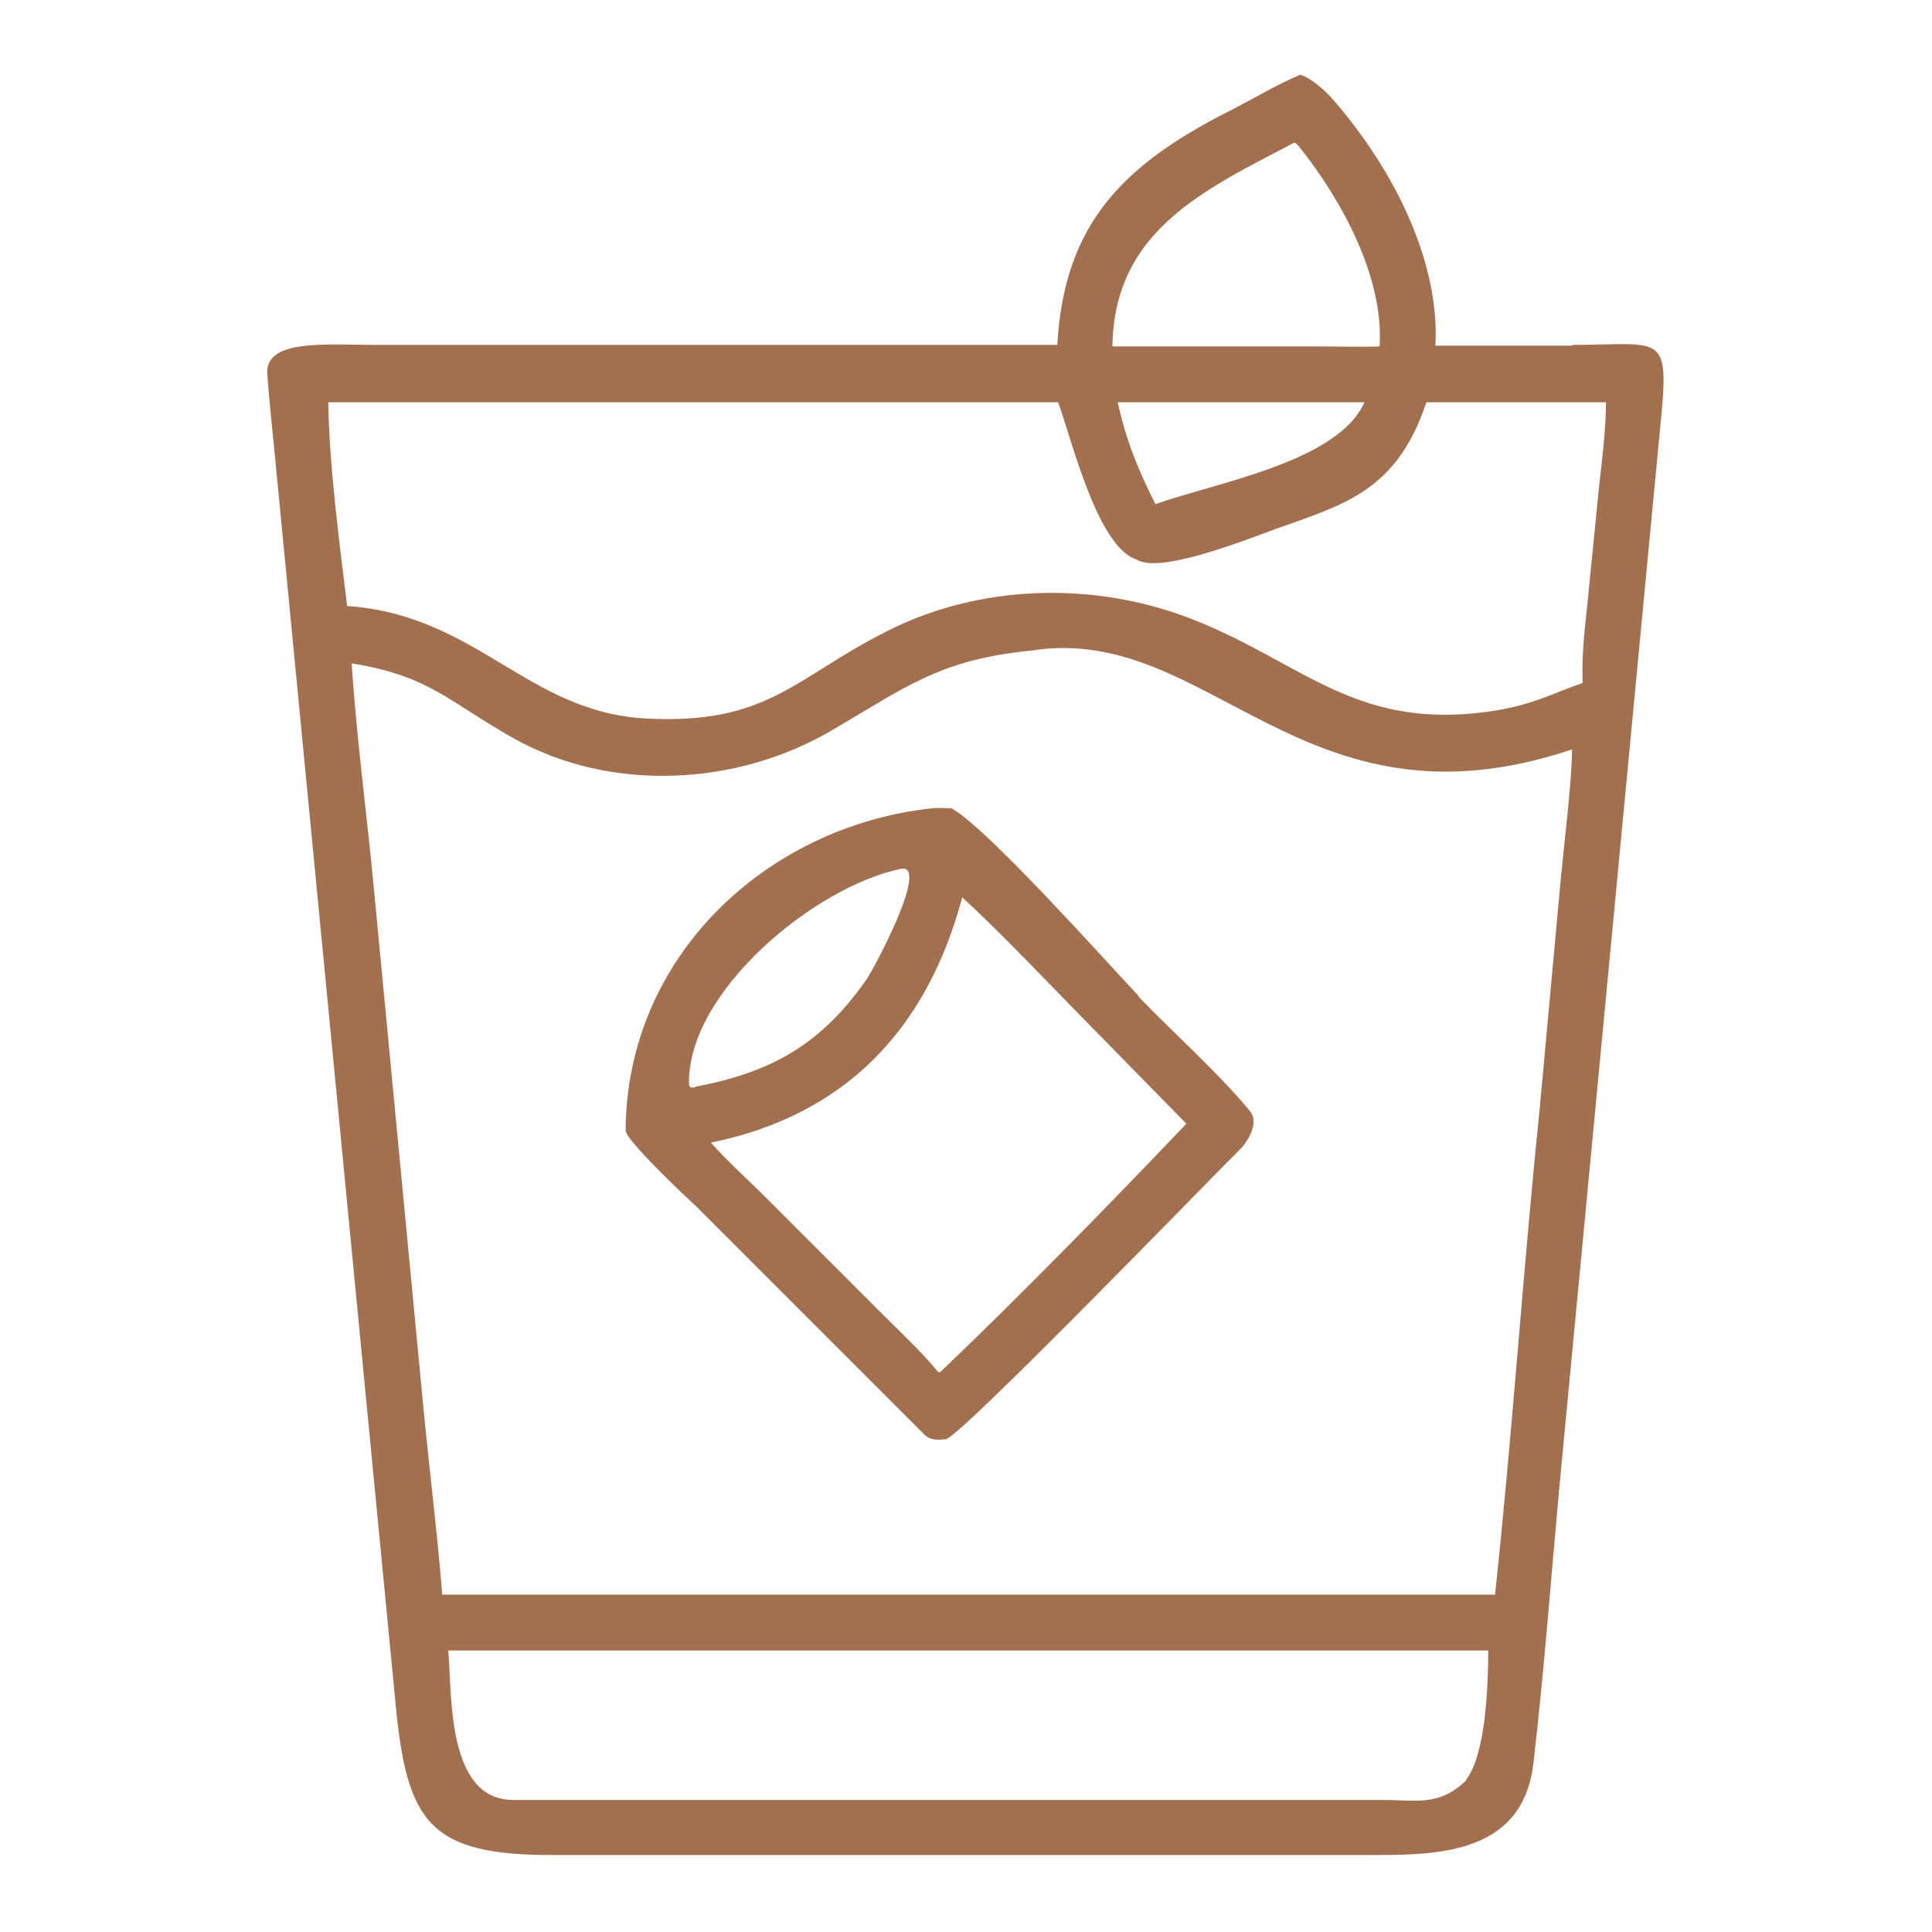
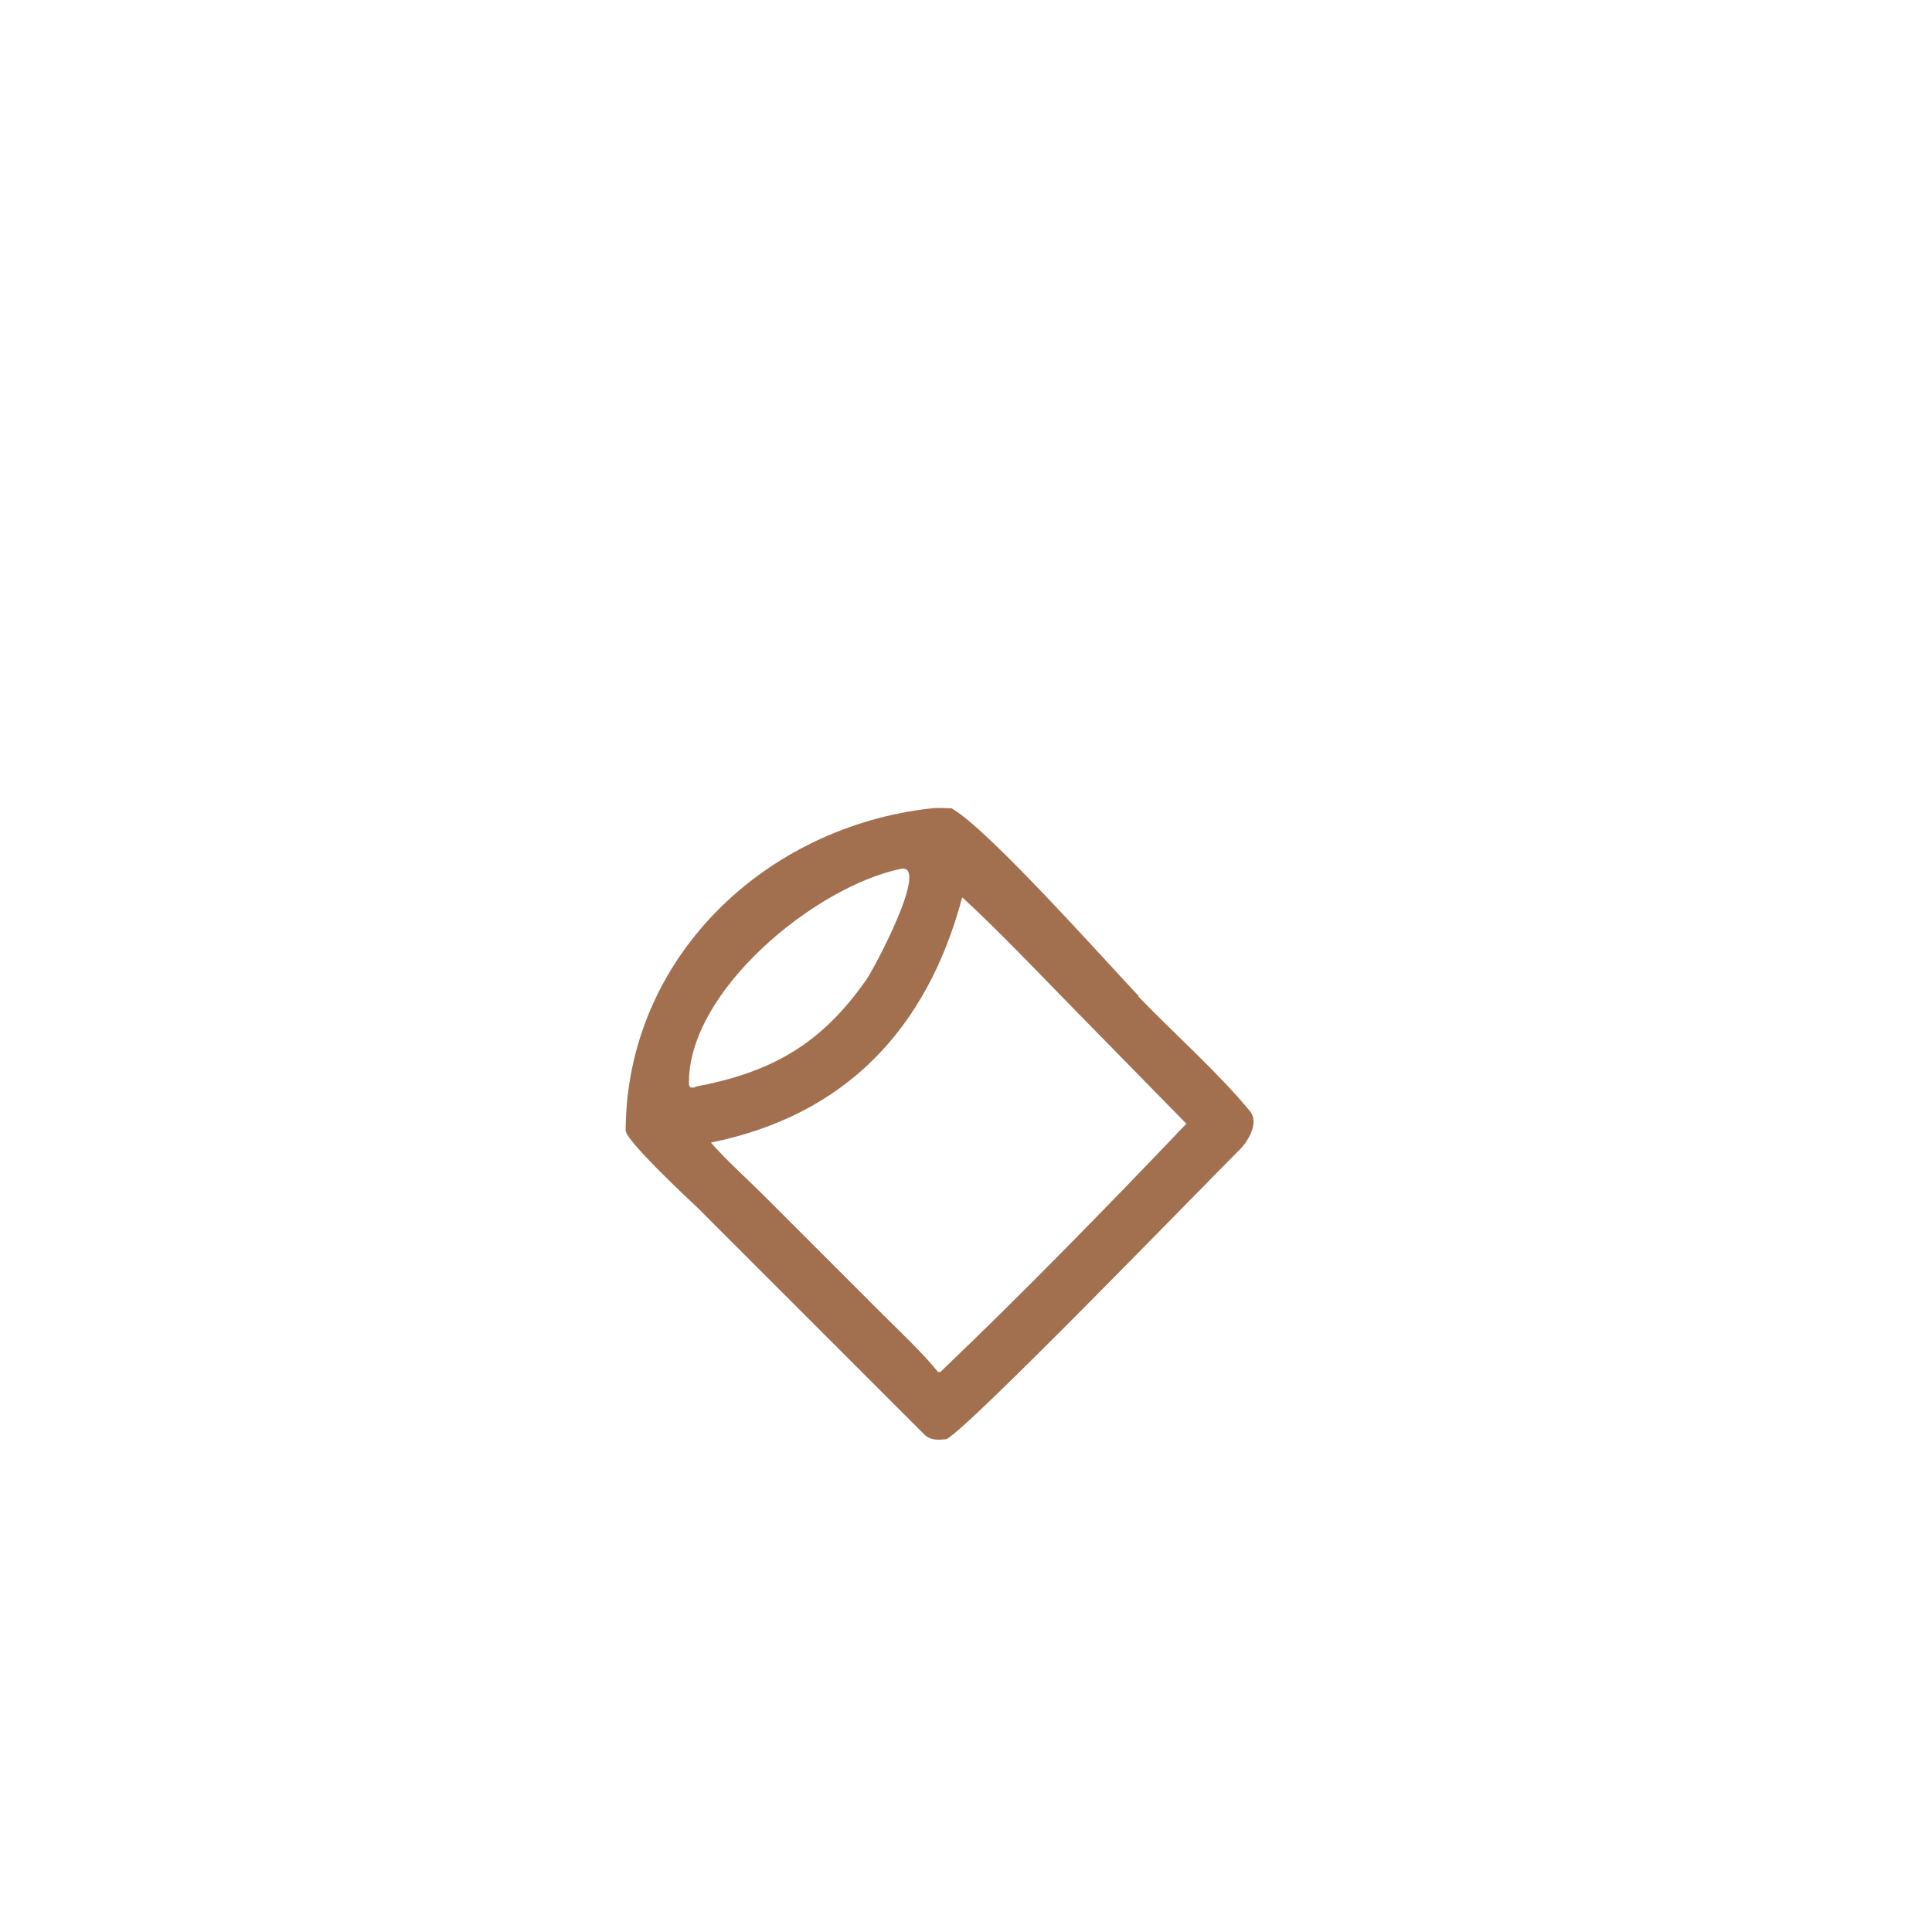
<svg xmlns="http://www.w3.org/2000/svg" id="Layer_1" version="1.1" viewBox="0 0 256 256">
  <defs>
    <style> .st0 { fill: #a3704f; } </style>
  </defs>
-   <path class="st0" d="M208.4,45.8h-18.2c.6-11.6-5.9-23.7-13.3-32.3-1.1-1.3-3-3.1-4.6-3.6-3.1,1.3-5.9,3-8.8,4.5-14.4,7.2-22.5,15-23.4,31.3H49.6c-6.2,0-14.2-.8-14.2,3.6.3,4.3.8,8.6,1.2,12.9l15.8,163.4c1.5,15.9,4.4,20.3,21.2,20.2h10.4s96.3,0,96.3,0c9.1,0,21.5.5,22.9-12.3,1.4-12,2.3-24.2,3.4-36.2l13.3-139.8c1.4-13.8.8-11.8-11.6-11.8ZM171.5,18.9c.2,0,.5.4.7.6,5.5,6.9,11.2,17.2,10.6,26.4-2,.1-5.7,0-7.9,0h-27.5c.2-15.4,12.3-20.8,24.1-27ZM180.8,53.3c-3.5,7.9-19.5,10.6-27.7,13.5-2.2-4.4-3.8-8.1-5-13.5h32.7ZM194.3,235.9c-3.7,3.5-6.5,2.6-11.2,2.6h-115.1c-8.8,0-8.1-13.8-8.6-19.8h137.8c0,4.4-.3,13.9-3,17.2ZM206.9,115.5l-2.9,31.6c-2.2,21.3-3.6,42.9-5.9,64.2H58.6c-.7-8.8-1.9-18.1-2.7-26.9l-6.4-67.1c-.9-9.5-2.3-19.9-2.9-29.4,10.4,1.7,12.7,5,21.4,9.9,12.8,7.2,29.4,6.4,42-.9,10-5.8,14.4-9.5,26.7-10.7,23.6-3.7,35.9,25.1,71.6,13.1,0,4-1,12-1.4,16.4ZM211.9,64.3l-1.6,16.1c-.4,3.6-.7,6.5-.6,10.1-4.3,1.5-6.2,2.7-11.2,3.6-18.8,3.1-25.6-6.3-40.9-12.2-12.8-4.9-27.9-4.5-40.2,1.8-12.1,6.1-15.7,12.4-31.9,11.5-15.7-.9-22.3-13.7-39.5-14.9-1-8.1-2.4-18.8-2.5-27h96.7c1.7,4.5,5.1,19,10.3,20.8.1,0,.2.1.4.2,3.2,1.4,12.5-2.1,18.1-4.2,9.3-3.3,16.1-5.1,20-16.8h23.8c0,3.4-.5,7.6-.9,11Z" />
-   <path class="st0" d="M150.9,132c-4.8-5.1-19.6-21.7-24.5-24.7l-.3-.2c-.8,0-1.8-.1-2.6,0-22.1,2.4-40.5,19.8-40.6,42.7,0,1.3,8.2,9,9.5,10.2l30.1,30.1c.8.8,1.9.7,2.9.6,2.9-1.4,33.2-32.7,38.9-38.4,1.1-1.1,2.6-3.6,1.3-5.1-4.2-5.1-10.3-10.5-14.8-15.2ZM92.1,144.1h-.6s-.2-.3-.2-.3c-.4-12.3,16.7-26.4,28.2-28.7,3.6-.4-3.7,13.3-4.7,14.7-6,8.6-12.6,12.3-22.7,14.2ZM124.6,181.8h-.3c-2-2.5-5.1-5.4-7.4-7.7l-15.6-15.6c-2.3-2.3-5-4.7-7.1-7.1,17.7-3.6,28.6-14.9,33.3-32.5,4.8,4.4,10.3,10.2,14.9,14.9l14.8,15.1c-10.2,10.7-21.8,22.6-32.5,32.8Z" />
+   <path class="st0" d="M150.9,132c-4.8-5.1-19.6-21.7-24.5-24.7l-.3-.2c-.8,0-1.8-.1-2.6,0-22.1,2.4-40.5,19.8-40.6,42.7,0,1.3,8.2,9,9.5,10.2l30.1,30.1c.8.8,1.9.7,2.9.6,2.9-1.4,33.2-32.7,38.9-38.4,1.1-1.1,2.6-3.6,1.3-5.1-4.2-5.1-10.3-10.5-14.8-15.2M92.1,144.1h-.6s-.2-.3-.2-.3c-.4-12.3,16.7-26.4,28.2-28.7,3.6-.4-3.7,13.3-4.7,14.7-6,8.6-12.6,12.3-22.7,14.2ZM124.6,181.8h-.3c-2-2.5-5.1-5.4-7.4-7.7l-15.6-15.6c-2.3-2.3-5-4.7-7.1-7.1,17.7-3.6,28.6-14.9,33.3-32.5,4.8,4.4,10.3,10.2,14.9,14.9l14.8,15.1c-10.2,10.7-21.8,22.6-32.5,32.8Z" />
</svg>